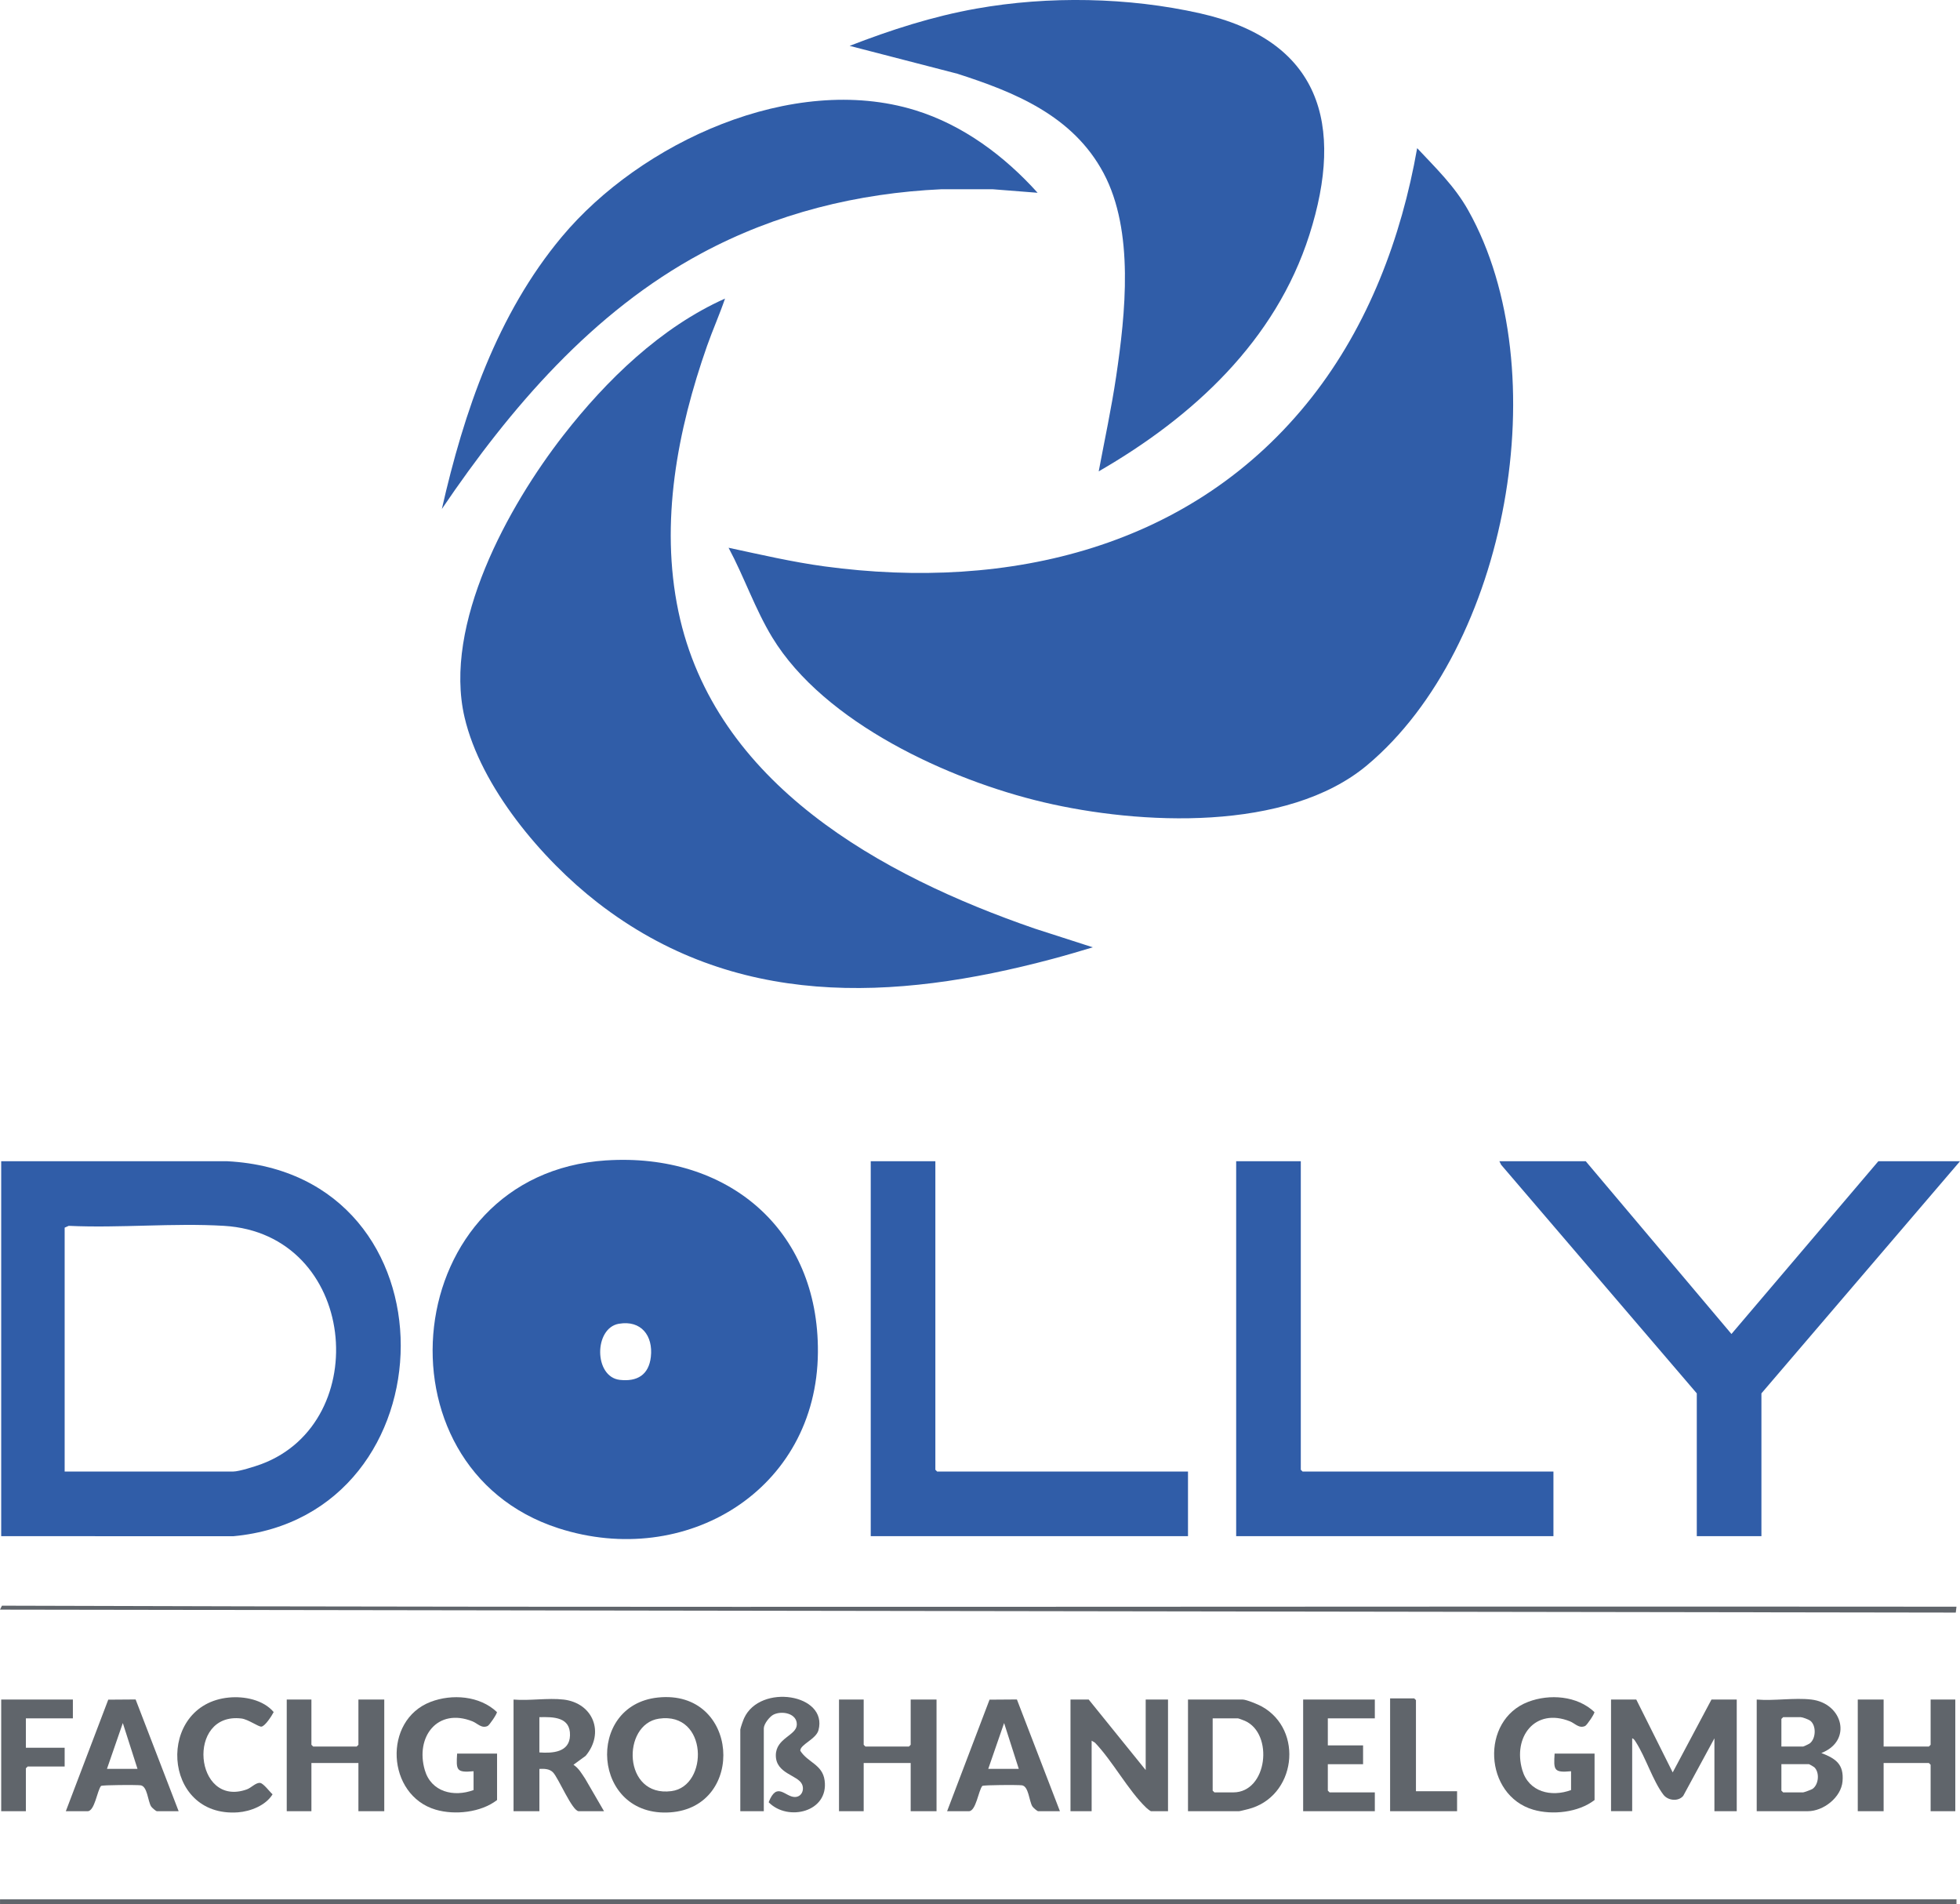
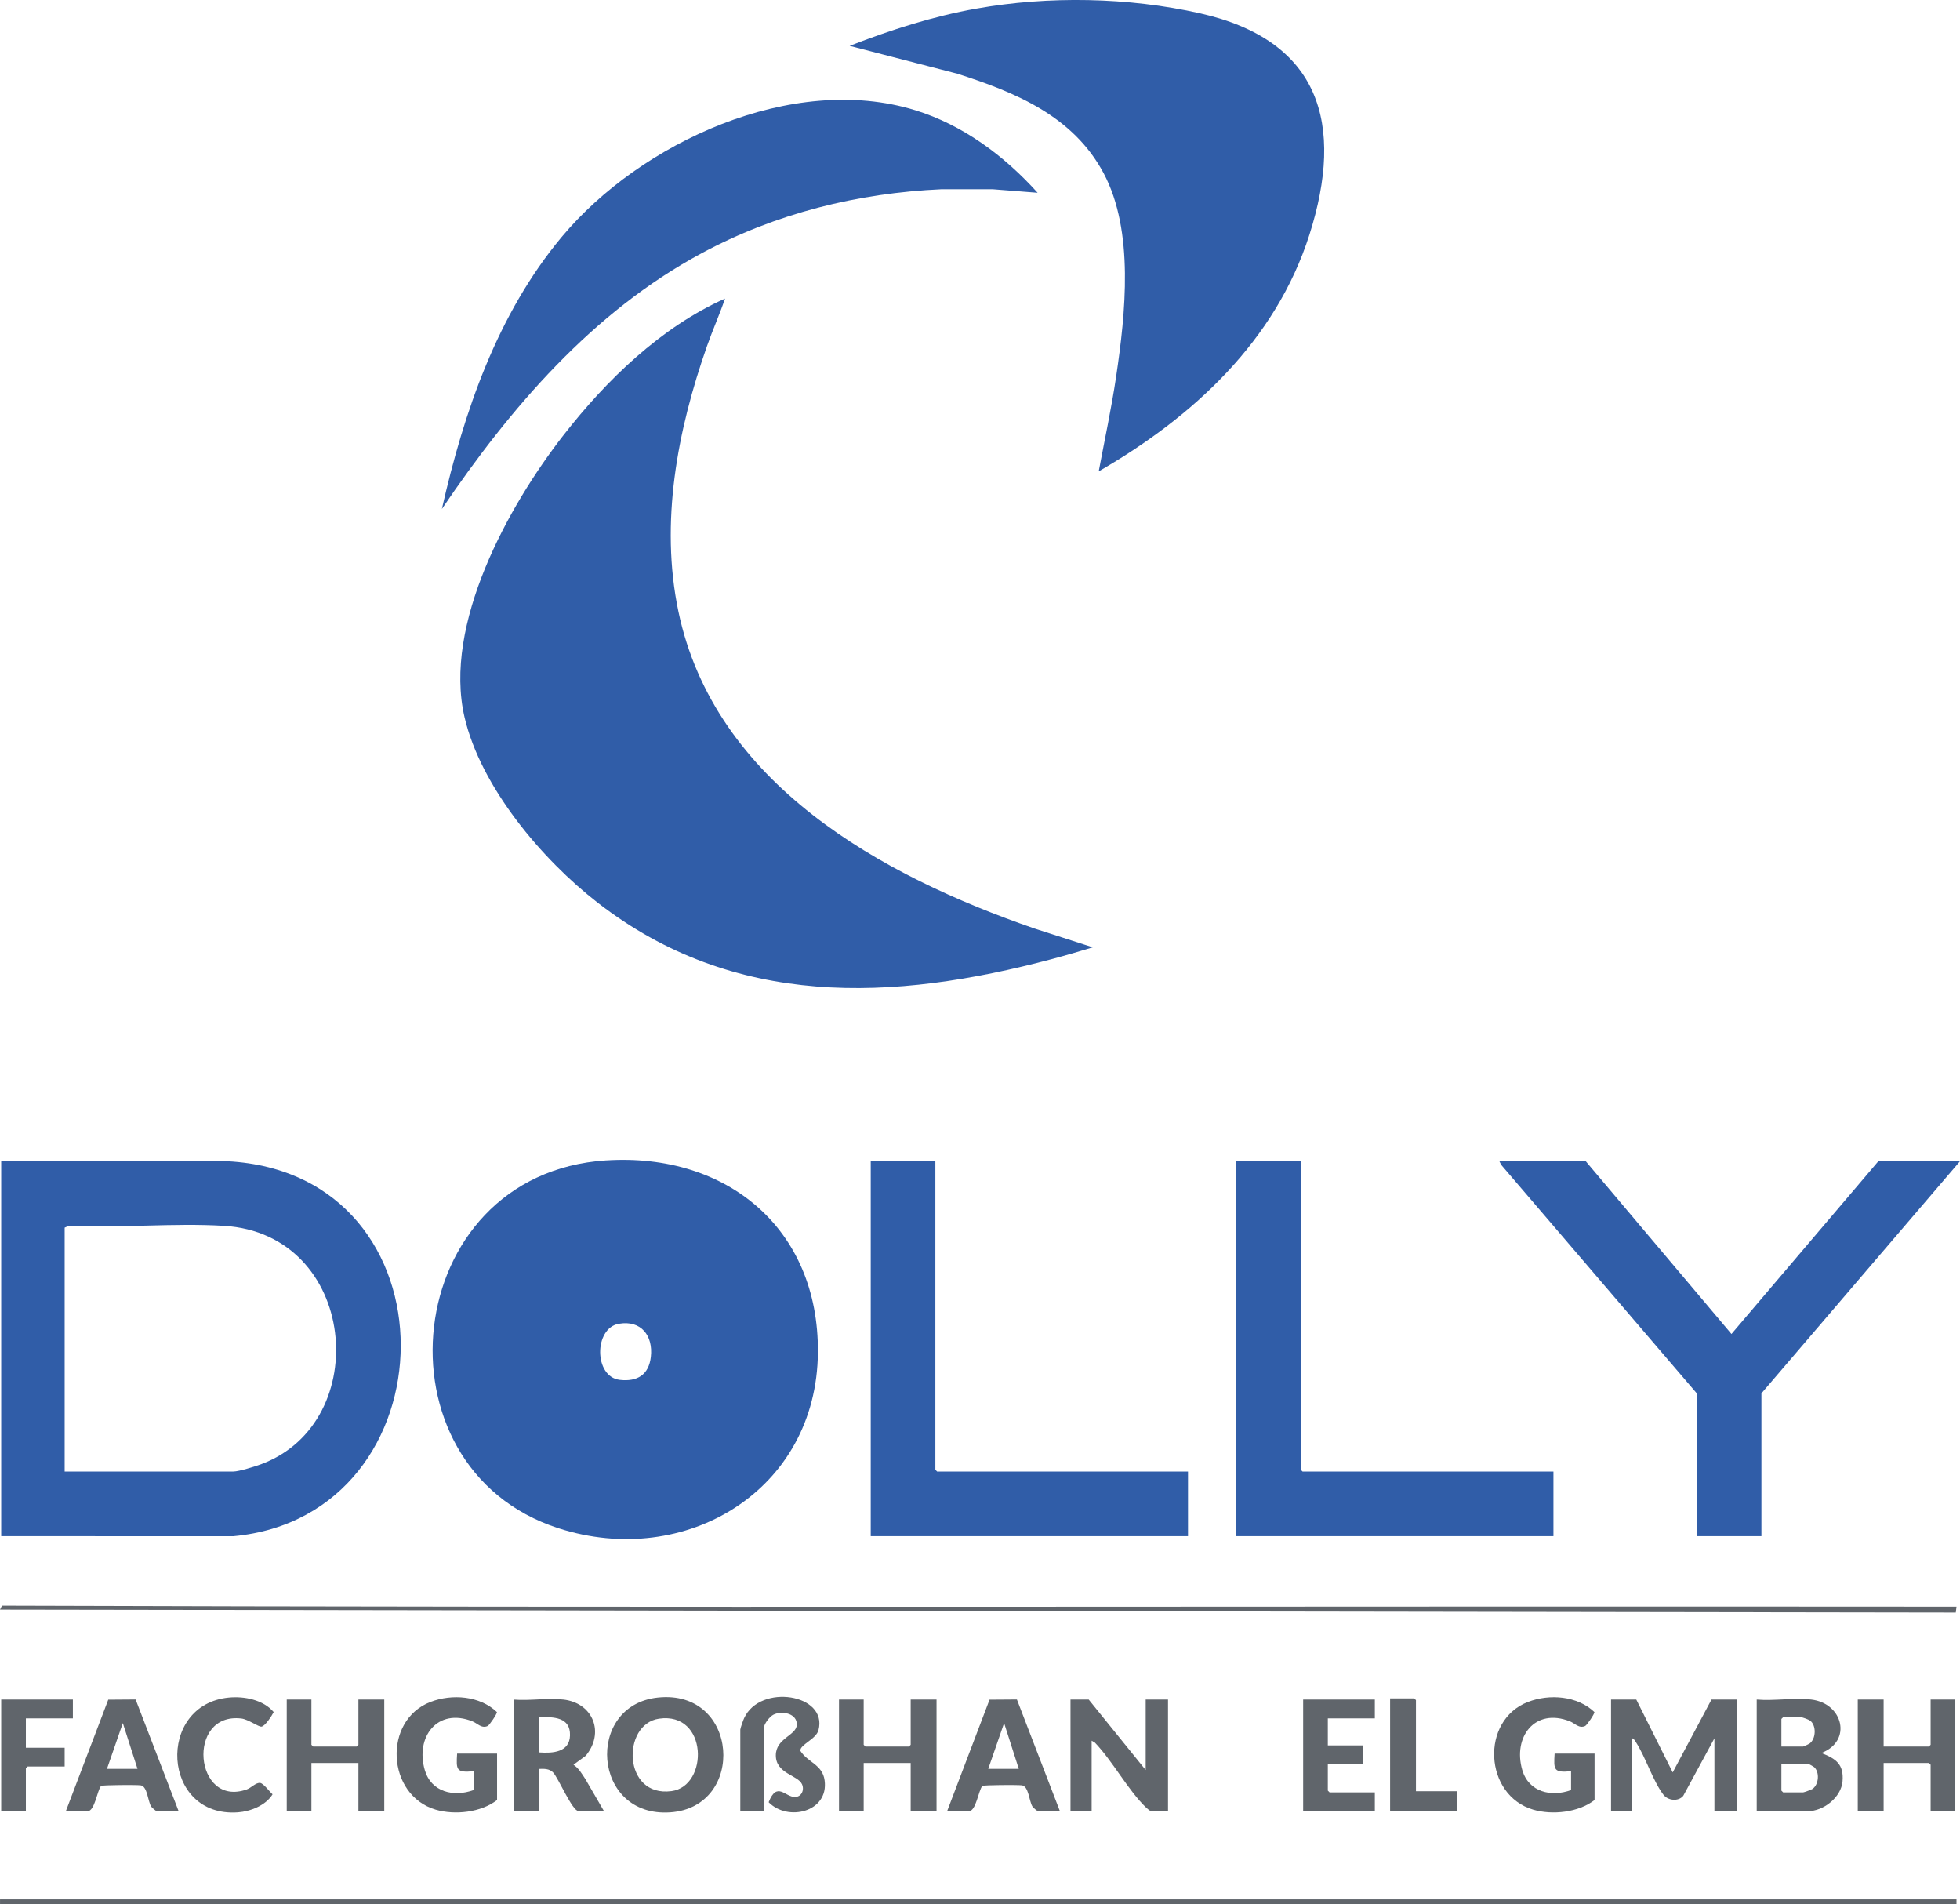
<svg xmlns="http://www.w3.org/2000/svg" id="Layer_1" data-name="Layer 1" viewBox="0 0 800.65 777.61">
  <defs>
    <style>      .cls-1 {        fill: #60656b;      }      .cls-2 {        fill: #305da8;      }    </style>
  </defs>
-   <path class="cls-2" d="M297.61,223.7c13,2.78,25.98,5.82,39.19,7.61,75.39,10.18,150.73-7.58,199.08-69.1,23.05-29.33,36.58-65.09,43.02-101.71,7.66,8.18,15.35,15.56,20.88,25.43,36.58,65.19,16.19,178.4-41.3,226.56-32.72,27.41-92.95,24.4-132.23,15.14-38.52-9.08-89.53-32.39-110.78-67.3-6.99-11.48-11.5-24.77-17.85-36.62Z" />
  <path class="cls-2" d="M296.17,121.93c-2.22,6.52-5.04,12.81-7.33,19.31-12.11,34.46-19.34,72.11-11.72,108.46,14.77,70.44,82.9,107.92,145.52,129.52l23.77,7.66c-5.5,1.66-11.04,3.29-16.59,4.77-65.15,17.36-129.96,20.22-185.7-23.02-22.71-17.61-47.72-47.21-54.36-75.72-8.82-37.87,17.81-86.2,40.47-115.25,17.49-22.43,39.71-44.01,65.95-55.73Z" />
  <path class="cls-2" d="M247.59,473.91c49.29-3.2,86.9,27.81,86.52,78.36-.42,56.38-54.05,88.62-105.99,71.86-77.01-24.85-65.01-144.74,19.47-150.23ZM252.84,540.61c-10.28,1.75-10.3,21.72.36,22.93,7.08.8,11.84-2.02,12.67-9.41.97-8.61-3.95-15.06-13.03-13.51Z" />
  <path class="cls-2" d="M448.82,192.49c2.42-12.88,5.19-25.74,7.12-38.72,3.8-25.64,7.46-59.41-5.12-83.04s-36.63-33.18-59.71-40.61l-44.04-11.39c16.78-6.51,33.96-12.05,51.75-15.21,29.49-5.25,62.13-4.66,91.38,1.92,49.08,11.03,59.12,45.19,44.68,90.46-13.85,43.38-47.59,74.41-86.04,96.59Z" />
  <path class="cls-2" d="M.49,627.37v-153.12h92.4c95.33,5,92.69,144.8,2.43,153.14l-94.82-.02ZM26.41,600.97h68.88c2.34,0,8.94-2.09,11.4-3,46.24-17.18,39.23-94.09-15.22-97.34-20.69-1.23-42.58.98-63.4,0l-1.66.74v99.6Z" />
  <path class="cls-2" d="M423.85,78.73l-18.46-1.45h-20.68c-34.47,1.57-67.8,9.85-98.15,26.17-44.51,23.93-78.12,63.15-106.06,104.41,8.97-39.6,22.65-79.6,48.97-111.11,32.23-38.59,94.27-67.17,144.36-51.74,19.55,6.02,36.5,18.69,50.03,33.72Z" />
  <polygon class="cls-2" points="800.65 474.25 719.53 569.05 719.53 627.37 693.13 627.37 693.13 569.05 613.21 475.7 612.49 474.25 647.77 474.25 707.29 544.8 767.29 474.25 800.65 474.25" />
  <polygon class="cls-2" points="382.09 474.25 382.09 600.25 382.81 600.97 485.29 600.97 485.29 627.37 355.69 627.37 355.69 474.25 382.09 474.25" />
  <polygon class="cls-2" points="531.37 474.25 531.37 600.25 532.09 600.97 634.57 600.97 634.57 627.37 504.97 627.37 504.97 474.25 531.37 474.25" />
  <path class="cls-1" d="M799.21,656.17l-.28,2.41L0,657.37l.8-1.61c266.04.91,532.3.17,798.41.41Z" />
  <rect class="cls-1" x=".01" y="775.69" width="799.2" height="1.92" />
  <path class="cls-1" d="M668.41,694.09l14.88,29.76,15.84-29.76h10.32v45.6h-9.12v-29.76l-12.74,23.5c-2,2.42-6.24,1.98-8.11-.49-4.29-5.65-7.24-15.26-11.21-21.43-.39-.6-.78-1.39-1.53-1.59v29.76h-8.64v-45.6h10.32Z" />
  <path class="cls-1" d="M739.93,694.09c12.93,1.53,16.85,16.94,4.08,21.84,5.94,2.3,9.24,4.58,8.66,11.54-.55,6.59-7.8,12.22-14.18,12.22h-20.88v-45.6c7.05.61,15.43-.82,22.32,0ZM727.69,713.29h8.88c.17,0,2.3-.99,2.62-1.22,2.67-1.91,2.84-7.4.27-9.35-.68-.51-3.18-1.43-3.85-1.43h-7.2l-.72.72v11.28ZM727.69,720.49v10.8l.72.72h8.16c.33,0,3.42-1.12,3.85-1.43,2.55-1.8,2.97-6.75.68-8.87-.2-.18-2.01-1.23-2.13-1.23h-11.28Z" />
  <path class="cls-1" d="M268.71,693.27c33.24-3.53,36.2,44.7,5.13,46.89-31.97,2.26-34.98-43.72-5.13-46.89ZM269.18,701.9c-15.3,2.25-14.83,32.23,5.11,29.59,15.31-2.03,14.97-32.54-5.11-29.59Z" />
  <path class="cls-1" d="M468.01,722.89v-28.8h9.12v45.6h-6.96c-.28,0-1.59-1.09-1.94-1.42-7.32-7-13.72-19.04-20.95-26.57l-1.35-.81v28.8h-8.64v-45.6h7.44l23.28,28.8Z" />
-   <path class="cls-1" d="M485.29,739.69v-45.6h22.32c1.52,0,6.23,1.96,7.76,2.8,17.45,9.6,14.08,37.14-5.69,41.99-.66.16-3.17.81-3.51.81h-20.88ZM495.37,701.77v29.52l.72.72h7.68c14.02,0,16.62-24.01,4.75-29.23-.45-.2-2.62-1.01-2.83-1.01h-10.32Z" />
  <path class="cls-1" d="M230.17,694.09c12.22,1.45,16.89,13.64,9.07,22.99l-4.98,3.65c2.24,1.5,3.34,3.57,4.81,5.76l7.67,13.21h-10.32c-2.69,0-8.26-13.56-10.53-15.87-1.47-1.5-3.59-1.49-5.55-1.41v17.28h-10.56v-45.6c6.45.55,14.1-.75,20.4,0ZM220.33,715.69c5.39.39,12.33-.01,12.51-6.95.2-7.53-6.72-7.6-12.51-7.45v14.4Z" />
  <polygon class="cls-1" points="127.21 694.09 127.21 712.57 127.93 713.29 145.69 713.29 146.41 712.57 146.41 694.09 156.97 694.09 156.97 739.69 146.41 739.69 146.41 720.01 127.21 720.01 127.21 739.69 117.13 739.69 117.13 694.09 127.21 694.09" />
  <polygon class="cls-1" points="769.45 694.09 769.45 713.29 787.93 713.29 788.65 712.57 788.65 694.09 798.73 694.09 798.73 739.69 788.65 739.69 788.65 720.73 787.93 720.01 769.45 720.01 769.45 739.69 758.89 739.69 758.89 694.09 769.45 694.09" />
  <polygon class="cls-1" points="352.81 694.09 352.81 712.57 353.53 713.29 371.29 713.29 372.01 712.57 372.01 694.09 382.57 694.09 382.57 739.69 372.01 739.69 372.01 720.01 352.81 720.01 352.81 739.69 342.73 739.69 342.73 694.09 352.81 694.09" />
  <path class="cls-1" d="M193.45,731.05v-7.68c-7.13.67-7.12-.52-6.72-7.2h16.32v18.96c-6.56,5.08-17.22,6.24-25.06,3.94-20.07-5.89-21.73-36.51-2.07-44.03,8.72-3.34,20.06-2.51,27.07,4.16.13.67-3.05,5.35-3.78,5.69-2.5,1.15-4.15-1.08-6.24-1.91-14.29-5.67-23.39,6.4-19.44,19.92,2.63,8.98,11.82,11.14,19.92,8.16Z" />
  <path class="cls-1" d="M641.77,731.05v-7.68c-7.13.67-7.12-.52-6.72-7.2h16.32v18.96c-6.56,5.08-17.22,6.24-25.06,3.94-20.07-5.89-21.73-36.51-2.07-44.03,8.72-3.34,20.06-2.51,27.07,4.16.13.67-3.05,5.35-3.78,5.69-2.5,1.15-4.15-1.08-6.24-1.91-14.29-5.67-23.39,6.4-19.44,19.92,2.63,8.98,11.82,11.14,19.92,8.16Z" />
  <path class="cls-1" d="M302.41,706.33c.11-.81,1.17-3.81,1.57-4.67,6.56-14.2,34.27-9.86,30.37,4.93-.97,3.69-7.51,5.87-7.44,8.4,3.05,4.85,9.05,5.58,9.94,12.11,1.77,12.96-15.07,16.93-22.86,8.93,3.44-8.71,6.73-2.07,10.76-2.14,2.73-.05,3.91-2.93,2.86-5.22-1.71-3.75-10.69-4.29-10.69-11.77,0-7.08,8.38-8.07,8.57-12.49.2-4.64-5.99-5.89-9.5-4.17-1.62.8-3.98,3.84-3.98,5.62v33.84h-9.6v-33.36Z" />
  <path class="cls-1" d="M26.89,739.69l17.33-45.55,11.18-.08,17.57,45.63h-8.88c-.4,0-2.05-1.44-2.37-1.95-1.36-2.19-1.49-8.31-4.33-8.63-1.71-.2-15.42-.16-16.12.26-1.58,1.89-2.57,10.33-5.51,10.33h-8.88ZM43.69,722.41h12.48l-6-18.72-6.48,18.72Z" />
  <path class="cls-1" d="M386.89,739.69l17.33-45.55,11.18-.08,17.57,45.63h-8.88c-.4,0-2.05-1.44-2.37-1.95-1.36-2.19-1.49-8.31-4.33-8.63-1.71-.2-15.42-.16-16.12.26-1.58,1.89-2.57,10.33-5.51,10.33h-8.88ZM403.69,722.41h12.48l-6-18.72-6.48,18.72Z" />
  <polygon class="cls-1" points="561.61 694.09 561.61 701.77 542.41 701.77 542.41 712.81 556.81 712.81 556.81 720.49 542.41 720.49 542.41 731.29 543.13 732.01 561.61 732.01 561.61 739.69 532.33 739.69 532.33 694.09 561.61 694.09" />
  <path class="cls-1" d="M93.51,693.27c6.29-.6,14.02.9,18.29,5.93-.72,1.44-3.5,5.79-5.01,5.95-1.22.12-5.4-2.99-8.19-3.32-22.65-2.69-19.23,36.58,2.2,28.97,1.84-.65,3.75-2.9,5.5-2.65,1.35.19,3.86,3.61,5.04,4.64-2.74,4.54-9.04,7-14.13,7.37-31.22,2.25-33.53-44.05-3.69-46.89Z" />
  <polygon class="cls-1" points="29.77 694.09 29.77 701.77 10.57 701.77 10.57 713.77 26.41 713.77 26.41 721.45 11.29 721.45 10.57 722.17 10.57 739.69 .49 739.69 .49 694.09 29.77 694.09" />
  <polygon class="cls-1" points="578.41 731.53 595.21 731.53 595.21 739.69 567.85 739.69 567.85 693.61 577.69 693.61 578.41 694.33 578.41 731.53" />
</svg>